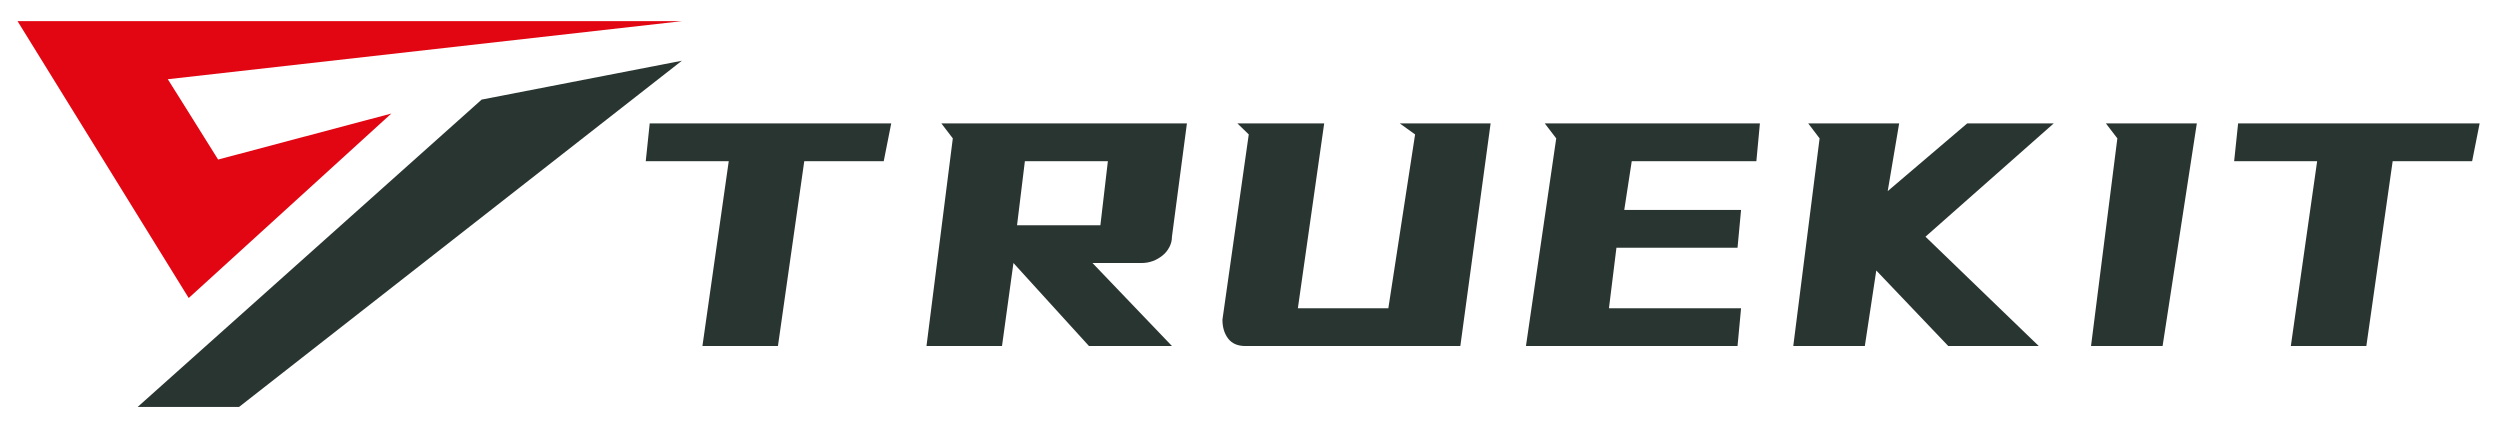
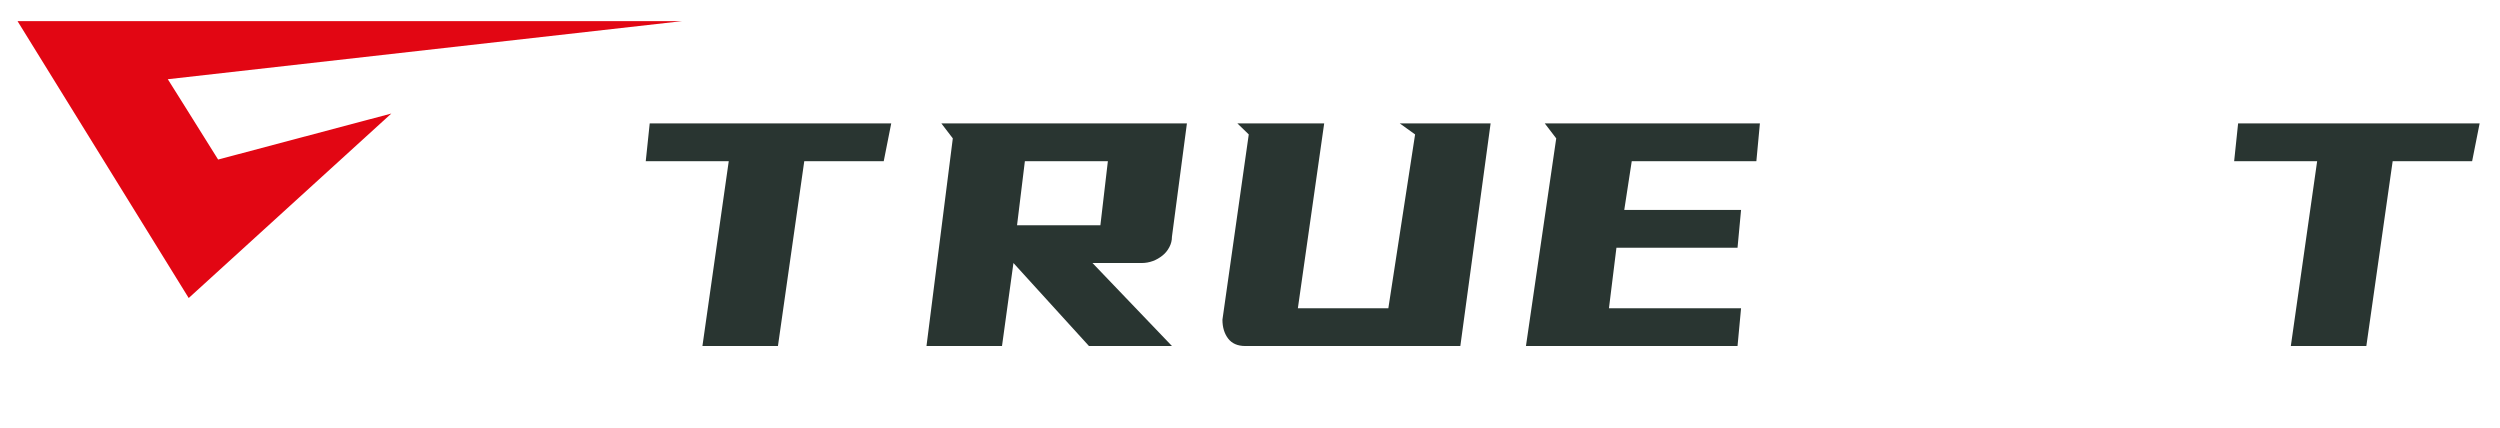
<svg xmlns="http://www.w3.org/2000/svg" id="Objects" viewBox="0 0 290.67 49.78">
  <defs>
    <style>
      .cls-1 {
        fill: #e20613;
      }

      .cls-2 {
        fill: #293531;
      }
    </style>
    <filter id="drop-shadow-1" x="1572.96" y="681.18" width="314.76" height="328.08" filterUnits="userSpaceOnUse">
      <feOffset dx="1" dy="1" />
      <feGaussianBlur result="blur" stdDeviation="1" />
      <feFlood flood-color="#000" flood-opacity=".1" />
      <feComposite in2="blur" operator="in" />
      <feComposite in="SourceGraphic" />
    </filter>
    <filter id="drop-shadow-2" x="1056.24" y="702.06" width="261.12" height="299.28" filterUnits="userSpaceOnUse">
      <feOffset dx="1" dy="1" />
      <feGaussianBlur result="blur-2" stdDeviation="1" />
      <feFlood flood-color="#000" flood-opacity=".1" />
      <feComposite in2="blur-2" operator="in" />
      <feComposite in="SourceGraphic" />
    </filter>
    <filter id="drop-shadow-3" x="1356" y="608.22" width="191.04" height="228" filterUnits="userSpaceOnUse">
      <feOffset dx="1" dy="1" />
      <feGaussianBlur result="blur-3" stdDeviation="1" />
      <feFlood flood-color="#000" flood-opacity=".1" />
      <feComposite in2="blur-3" operator="in" />
      <feComposite in="SourceGraphic" />
    </filter>
    <filter id="drop-shadow-4" x="1360.08" y="893.1" width="202.08" height="226.32" filterUnits="userSpaceOnUse">
      <feOffset dx="1" dy="1" />
      <feGaussianBlur result="blur-4" stdDeviation="1" />
      <feFlood flood-color="#000" flood-opacity=".1" />
      <feComposite in2="blur-4" operator="in" />
      <feComposite in="SourceGraphic" />
    </filter>
  </defs>
  <g>
    <path class="cls-2" d="M81.67,40.23l3.06-21.49h-9.65l.46-4.39h28.08l-.87,4.39h-9.24l-3.06,21.49h-8.78Z" />
    <path class="cls-2" d="M138,14.35l-1.74,13.17c0,.43-.1.83-.3,1.21-.2.38-.46.71-.8.98-.34.27-.71.49-1.12.64-.41.15-.84.23-1.3.23h-5.72l9.24,9.65h-9.65l-8.78-9.65-1.33,9.65h-8.78l3.06-24.14-1.33-1.74h28.53ZM119.16,18.74l-.91,7.45h9.69l.87-7.45h-9.65Z" />
    <path class="cls-2" d="M153.96,14.35l-3.06,21.49h10.52l3.11-20.21-1.78-1.28h10.56l-3.52,25.88h-25.01c-.88,0-1.55-.29-1.99-.87-.44-.58-.66-1.31-.66-2.19l3.06-21.54-1.32-1.28h10.1Z" />
    <path class="cls-2" d="M204.62,14.35l-.41,4.39h-14.49l-.87,5.67h13.58l-.41,4.39h-14.08l-.87,7.04h15.36l-.41,4.39h-24.6l3.52-24.14-1.33-1.74h25.01Z" />
-     <path class="cls-2" d="M220.81,14.35l-1.33,7.87,9.24-7.87h10.06l-14.91,13.17,13.17,12.71h-10.52l-8.37-8.78-1.33,8.78h-8.32l3.06-24.14-1.32-1.74h10.56Z" />
-     <path class="cls-2" d="M255.42,14.35l-3.98,25.88h-8.32l3.06-24.14-1.33-1.74h10.56Z" />
    <path class="cls-2" d="M266.35,40.23l3.06-21.49h-9.65l.46-4.39h28.08l-.87,4.39h-9.24l-3.06,21.49h-8.78Z" />
  </g>
  <polygon class="cls-1" points="79.28 2.46 2.04 2.46 21.94 34.65 45.5 13.2 25.36 18.55 21.27 12.01 19.51 9.21 79.28 2.46" />
-   <polygon class="cls-2" points="56 11.58 16.01 47.31 25.95 47.31 27.8 47.31 79.28 7.06 56 11.58" />
</svg>